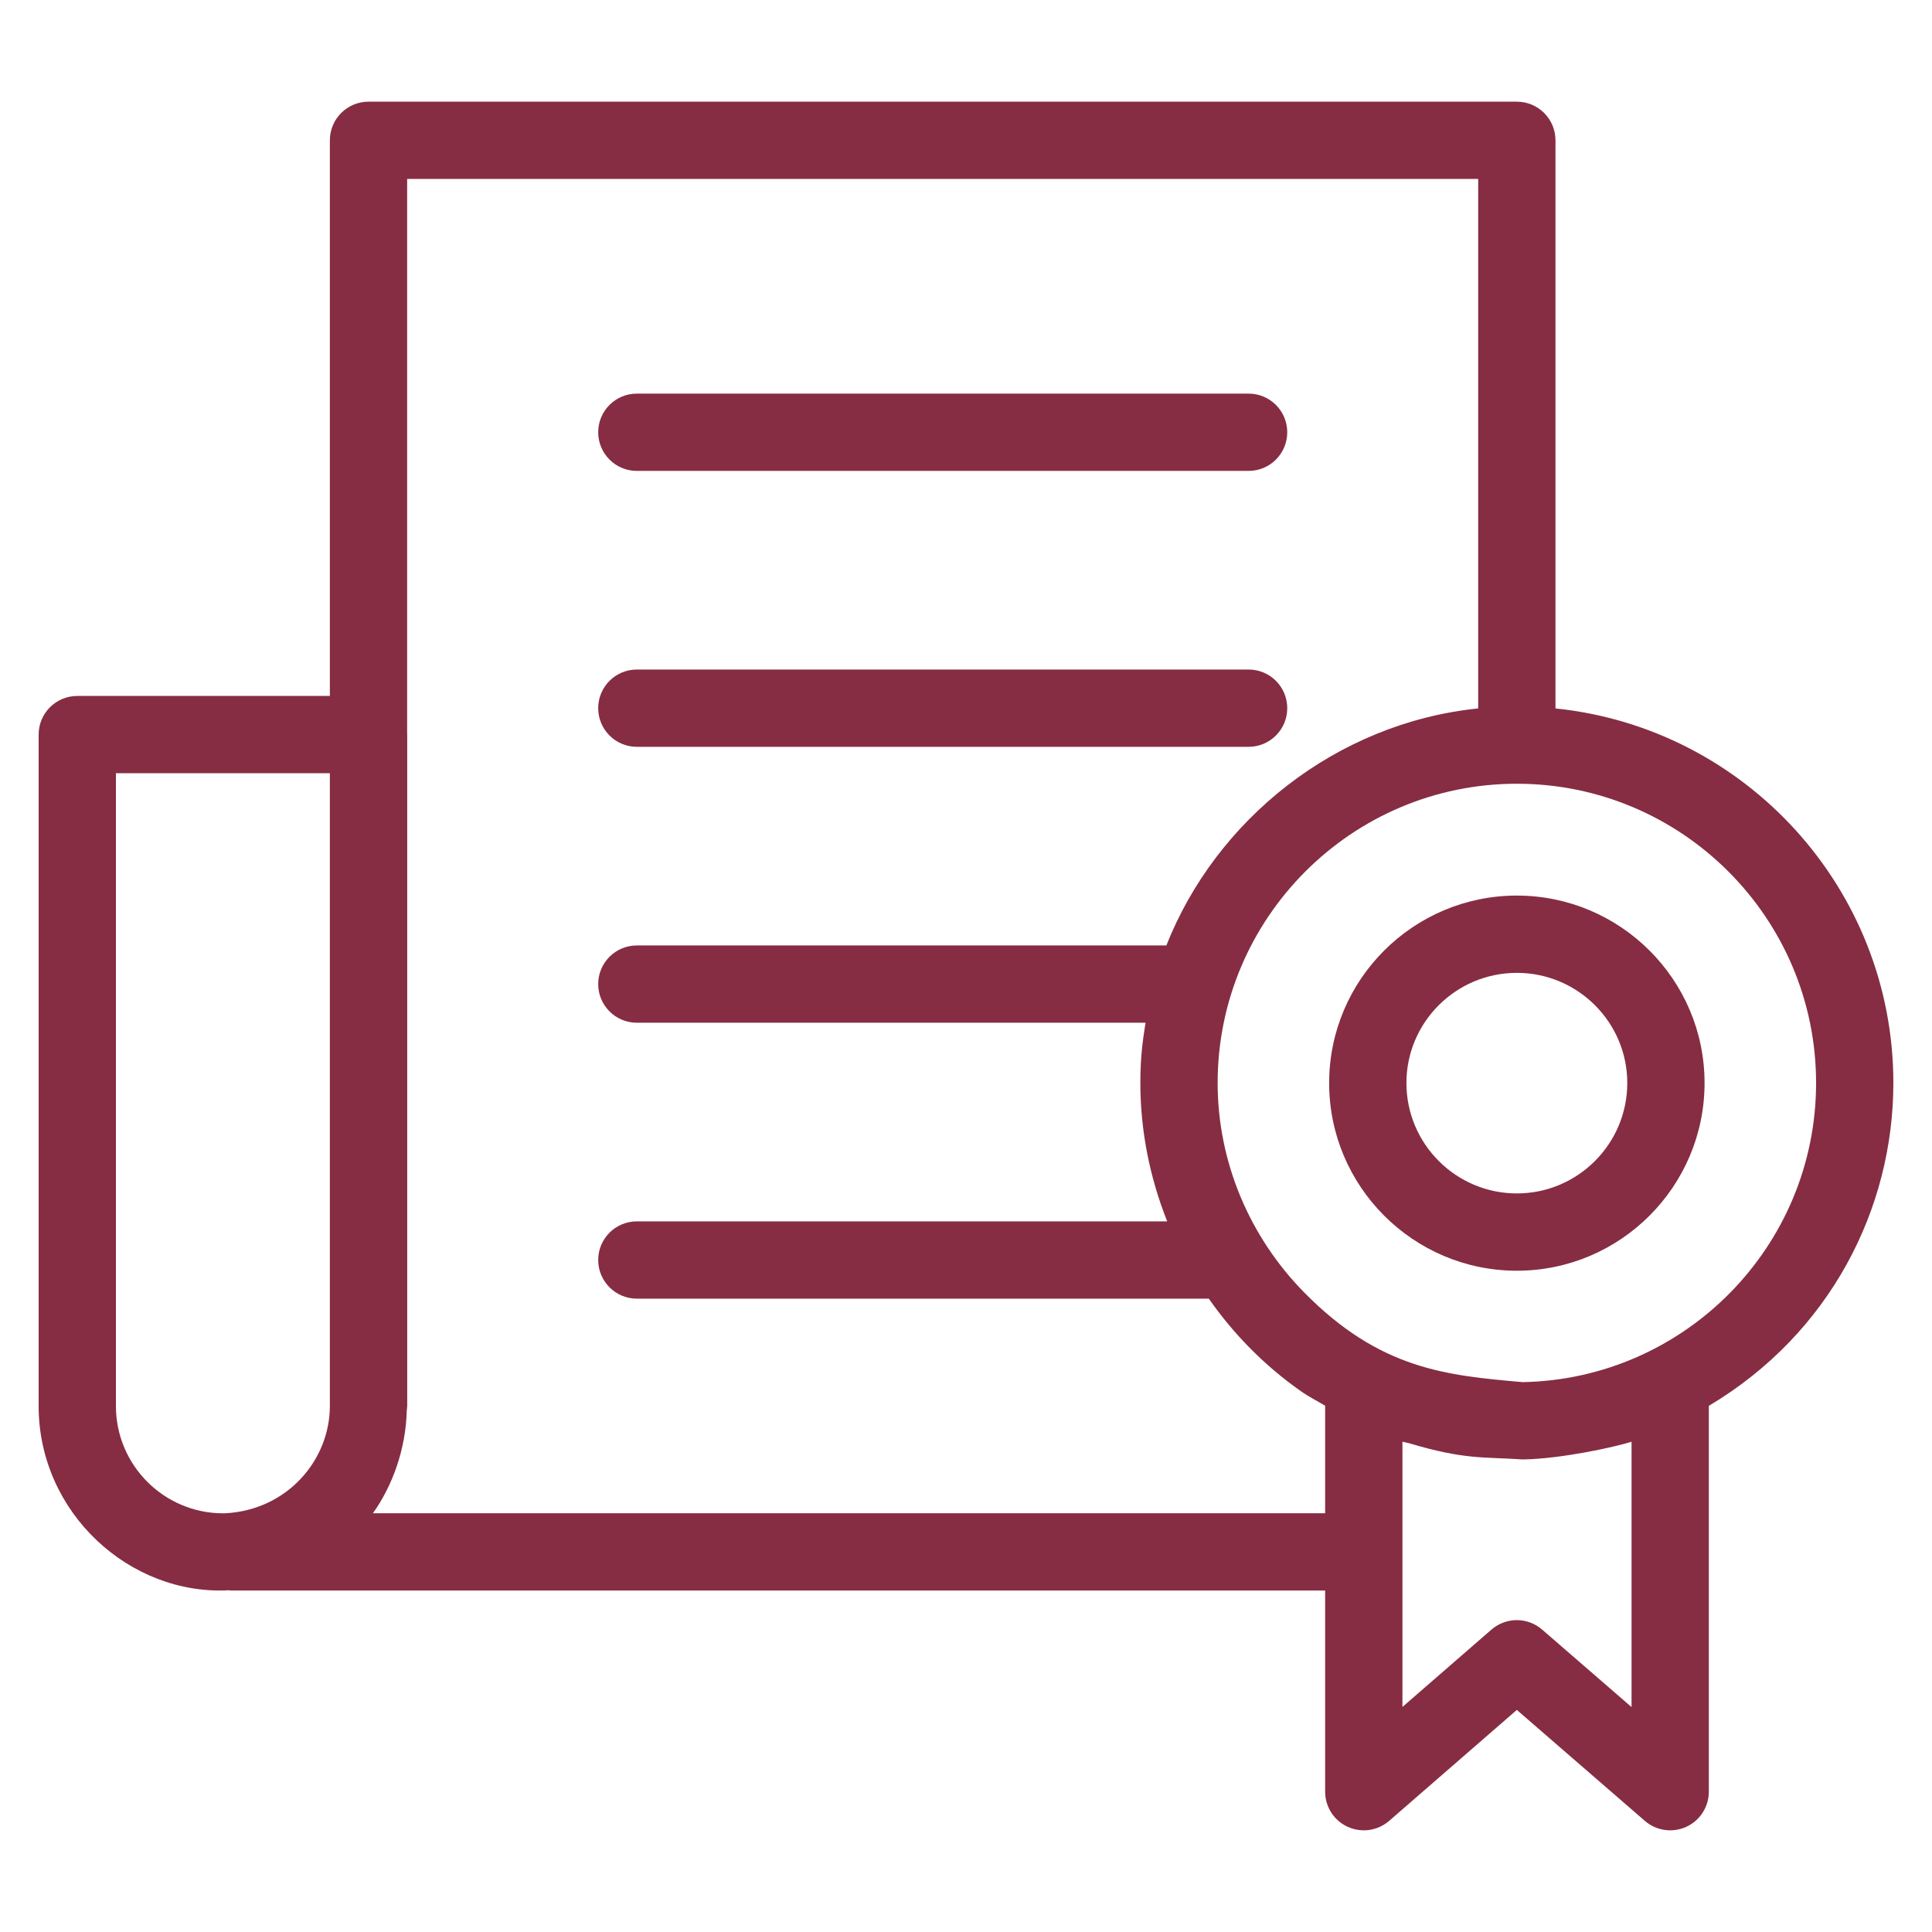
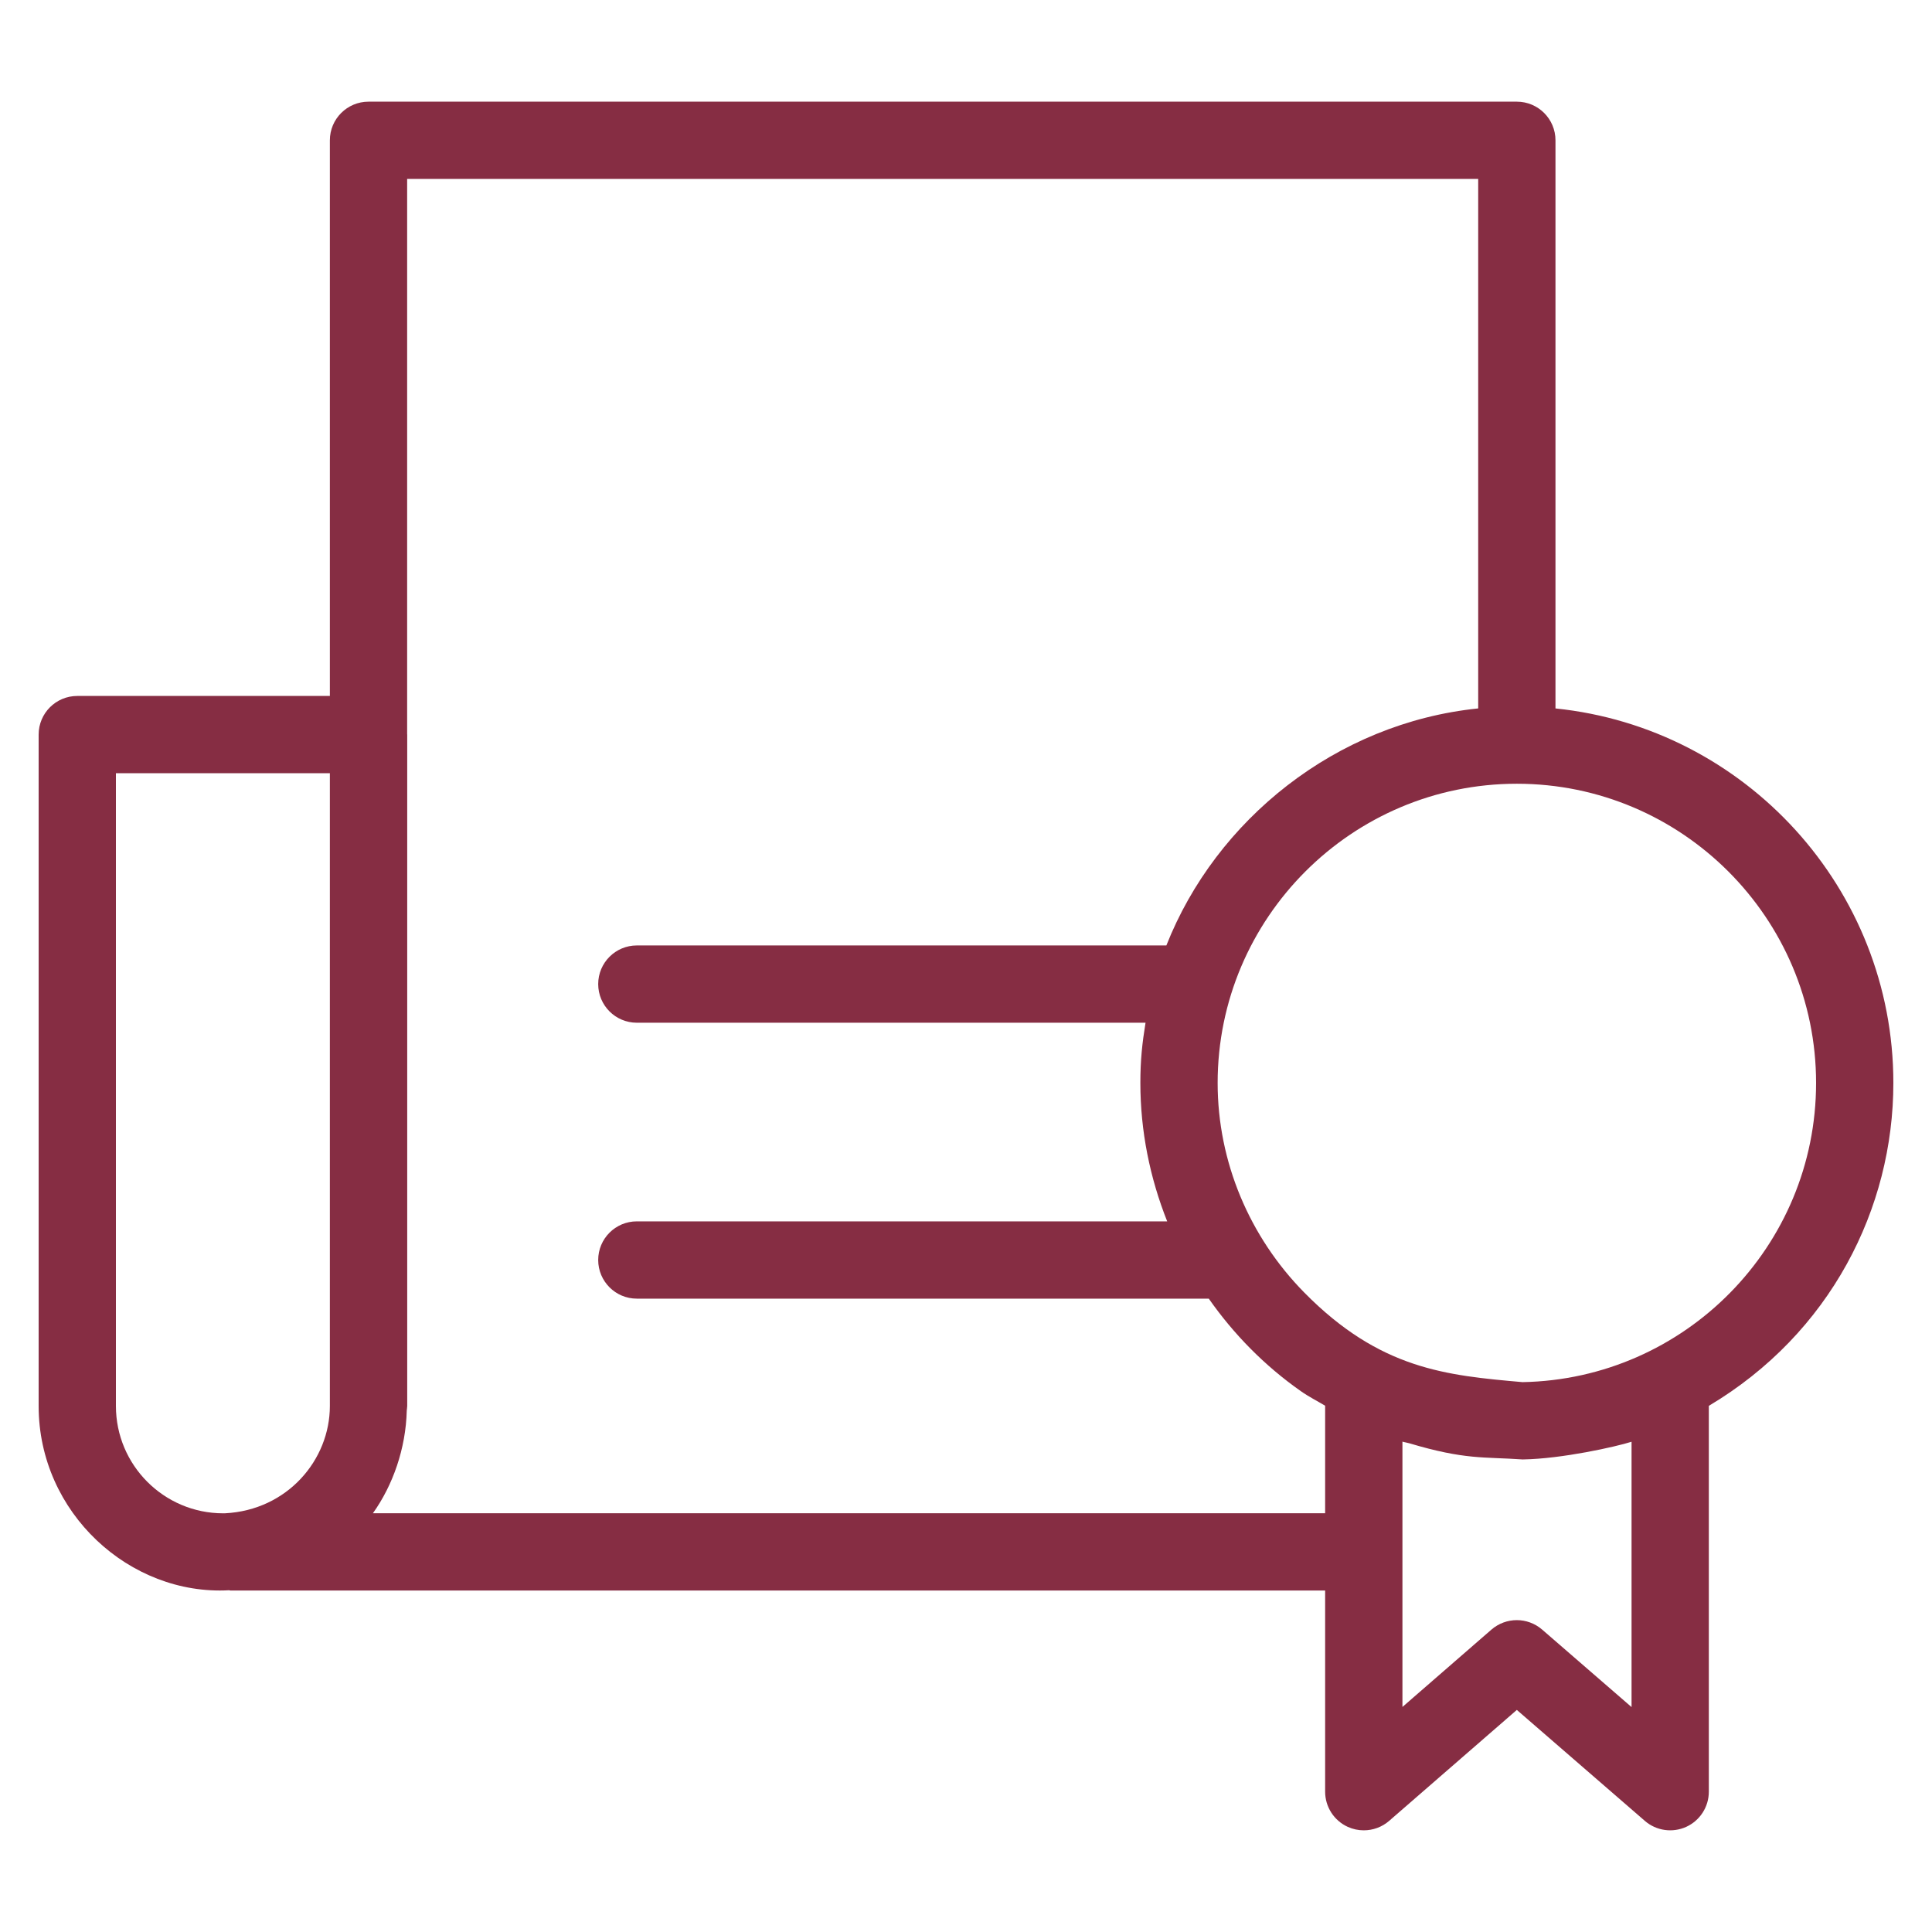
<svg xmlns="http://www.w3.org/2000/svg" width="80" height="80" viewBox="0 0 80 80" fill="none">
  <path d="M64.409 29.335V5.81C64.409 4.926 63.693 4.21 62.809 4.21H15.259C14.375 4.21 13.659 4.926 13.659 5.81V28.818H3.2C2.315 28.818 1.6 29.534 1.6 30.418V58.221C1.6 62.647 5.38 66.077 9.489 65.849C9.507 65.85 9.522 65.86 9.54 65.86H54.871V74.19C54.871 74.817 55.237 75.386 55.807 75.646C56.02 75.743 56.246 75.79 56.471 75.79C56.85 75.79 57.225 75.656 57.522 75.398L62.809 70.804L68.111 75.4C68.584 75.81 69.254 75.904 69.823 75.646C70.393 75.386 70.759 74.817 70.759 74.19V58.213C75.794 55.215 78.4 50.032 78.4 44.843C78.4 36.787 72.257 30.138 64.409 29.335ZM4.8 58.221V32.018H13.659V58.218C13.659 60.45 11.902 62.529 9.321 62.662L9.24 62.663C6.792 62.663 4.8 60.671 4.8 58.221ZM15.442 62.66C16.267 61.503 16.803 59.986 16.843 58.415C16.845 58.349 16.862 58.288 16.862 58.221V30.418C16.862 30.412 16.859 30.407 16.859 30.402V7.41H61.209V29.334C55.317 29.938 50.349 33.948 48.297 39.149H26.37C25.486 39.149 24.77 39.865 24.77 40.749C24.77 41.632 25.486 42.349 26.37 42.349H47.434C47.295 43.206 47.22 43.899 47.22 44.843C47.22 46.832 47.614 48.77 48.331 50.574H26.37C25.486 50.574 24.77 51.29 24.77 52.174C24.77 53.057 25.486 53.774 26.37 53.774H50.053C51.081 55.242 52.358 56.547 53.862 57.603C54.185 57.831 54.535 58.007 54.871 58.208V62.66H15.442ZM67.559 59.7V70.686L63.856 67.477C63.554 67.217 63.181 67.086 62.807 67.086C62.434 67.086 62.059 67.217 61.757 67.478L58.072 70.681V59.695C58.164 59.724 58.263 59.735 58.356 59.763C60.678 60.455 61.415 60.319 63.04 60.432C63.048 60.432 63.057 60.432 63.065 60.432C64.67 60.407 66.914 59.906 67.559 59.7ZM63.045 57.231C59.891 56.953 57.142 56.705 54.005 53.519C51.741 51.218 50.42 48.115 50.42 44.843C50.42 38.011 55.978 32.453 62.809 32.453C69.642 32.453 75.2 38.011 75.2 44.843C75.2 51.608 69.766 57.108 63.045 57.231Z" fill="#862D43" />
-   <path d="M62.809 37.084C58.523 37.084 55.037 40.565 55.037 44.845C55.037 49.131 58.523 52.618 62.809 52.618C67.094 52.618 70.582 49.131 70.582 44.845C70.582 40.565 67.094 37.084 62.809 37.084ZM62.809 40.284C65.331 40.284 67.382 42.33 67.382 44.845C67.382 47.361 65.336 49.417 62.809 49.417C60.288 49.417 58.237 47.366 58.237 44.845C58.237 42.33 60.288 40.284 62.809 40.284ZM26.369 19.499H51.702C52.587 19.499 53.302 18.782 53.302 17.899C53.302 17.015 52.587 16.299 51.702 16.299H26.369C25.485 16.299 24.77 17.015 24.77 17.899C24.77 18.782 25.485 19.499 26.369 19.499ZM26.369 30.924H51.702C52.587 30.924 53.302 30.207 53.302 29.324C53.302 28.44 52.587 27.724 51.702 27.724H26.369C25.485 27.724 24.77 28.44 24.77 29.324C24.77 30.207 25.485 30.924 26.369 30.924Z" fill="#862D43" />
</svg>